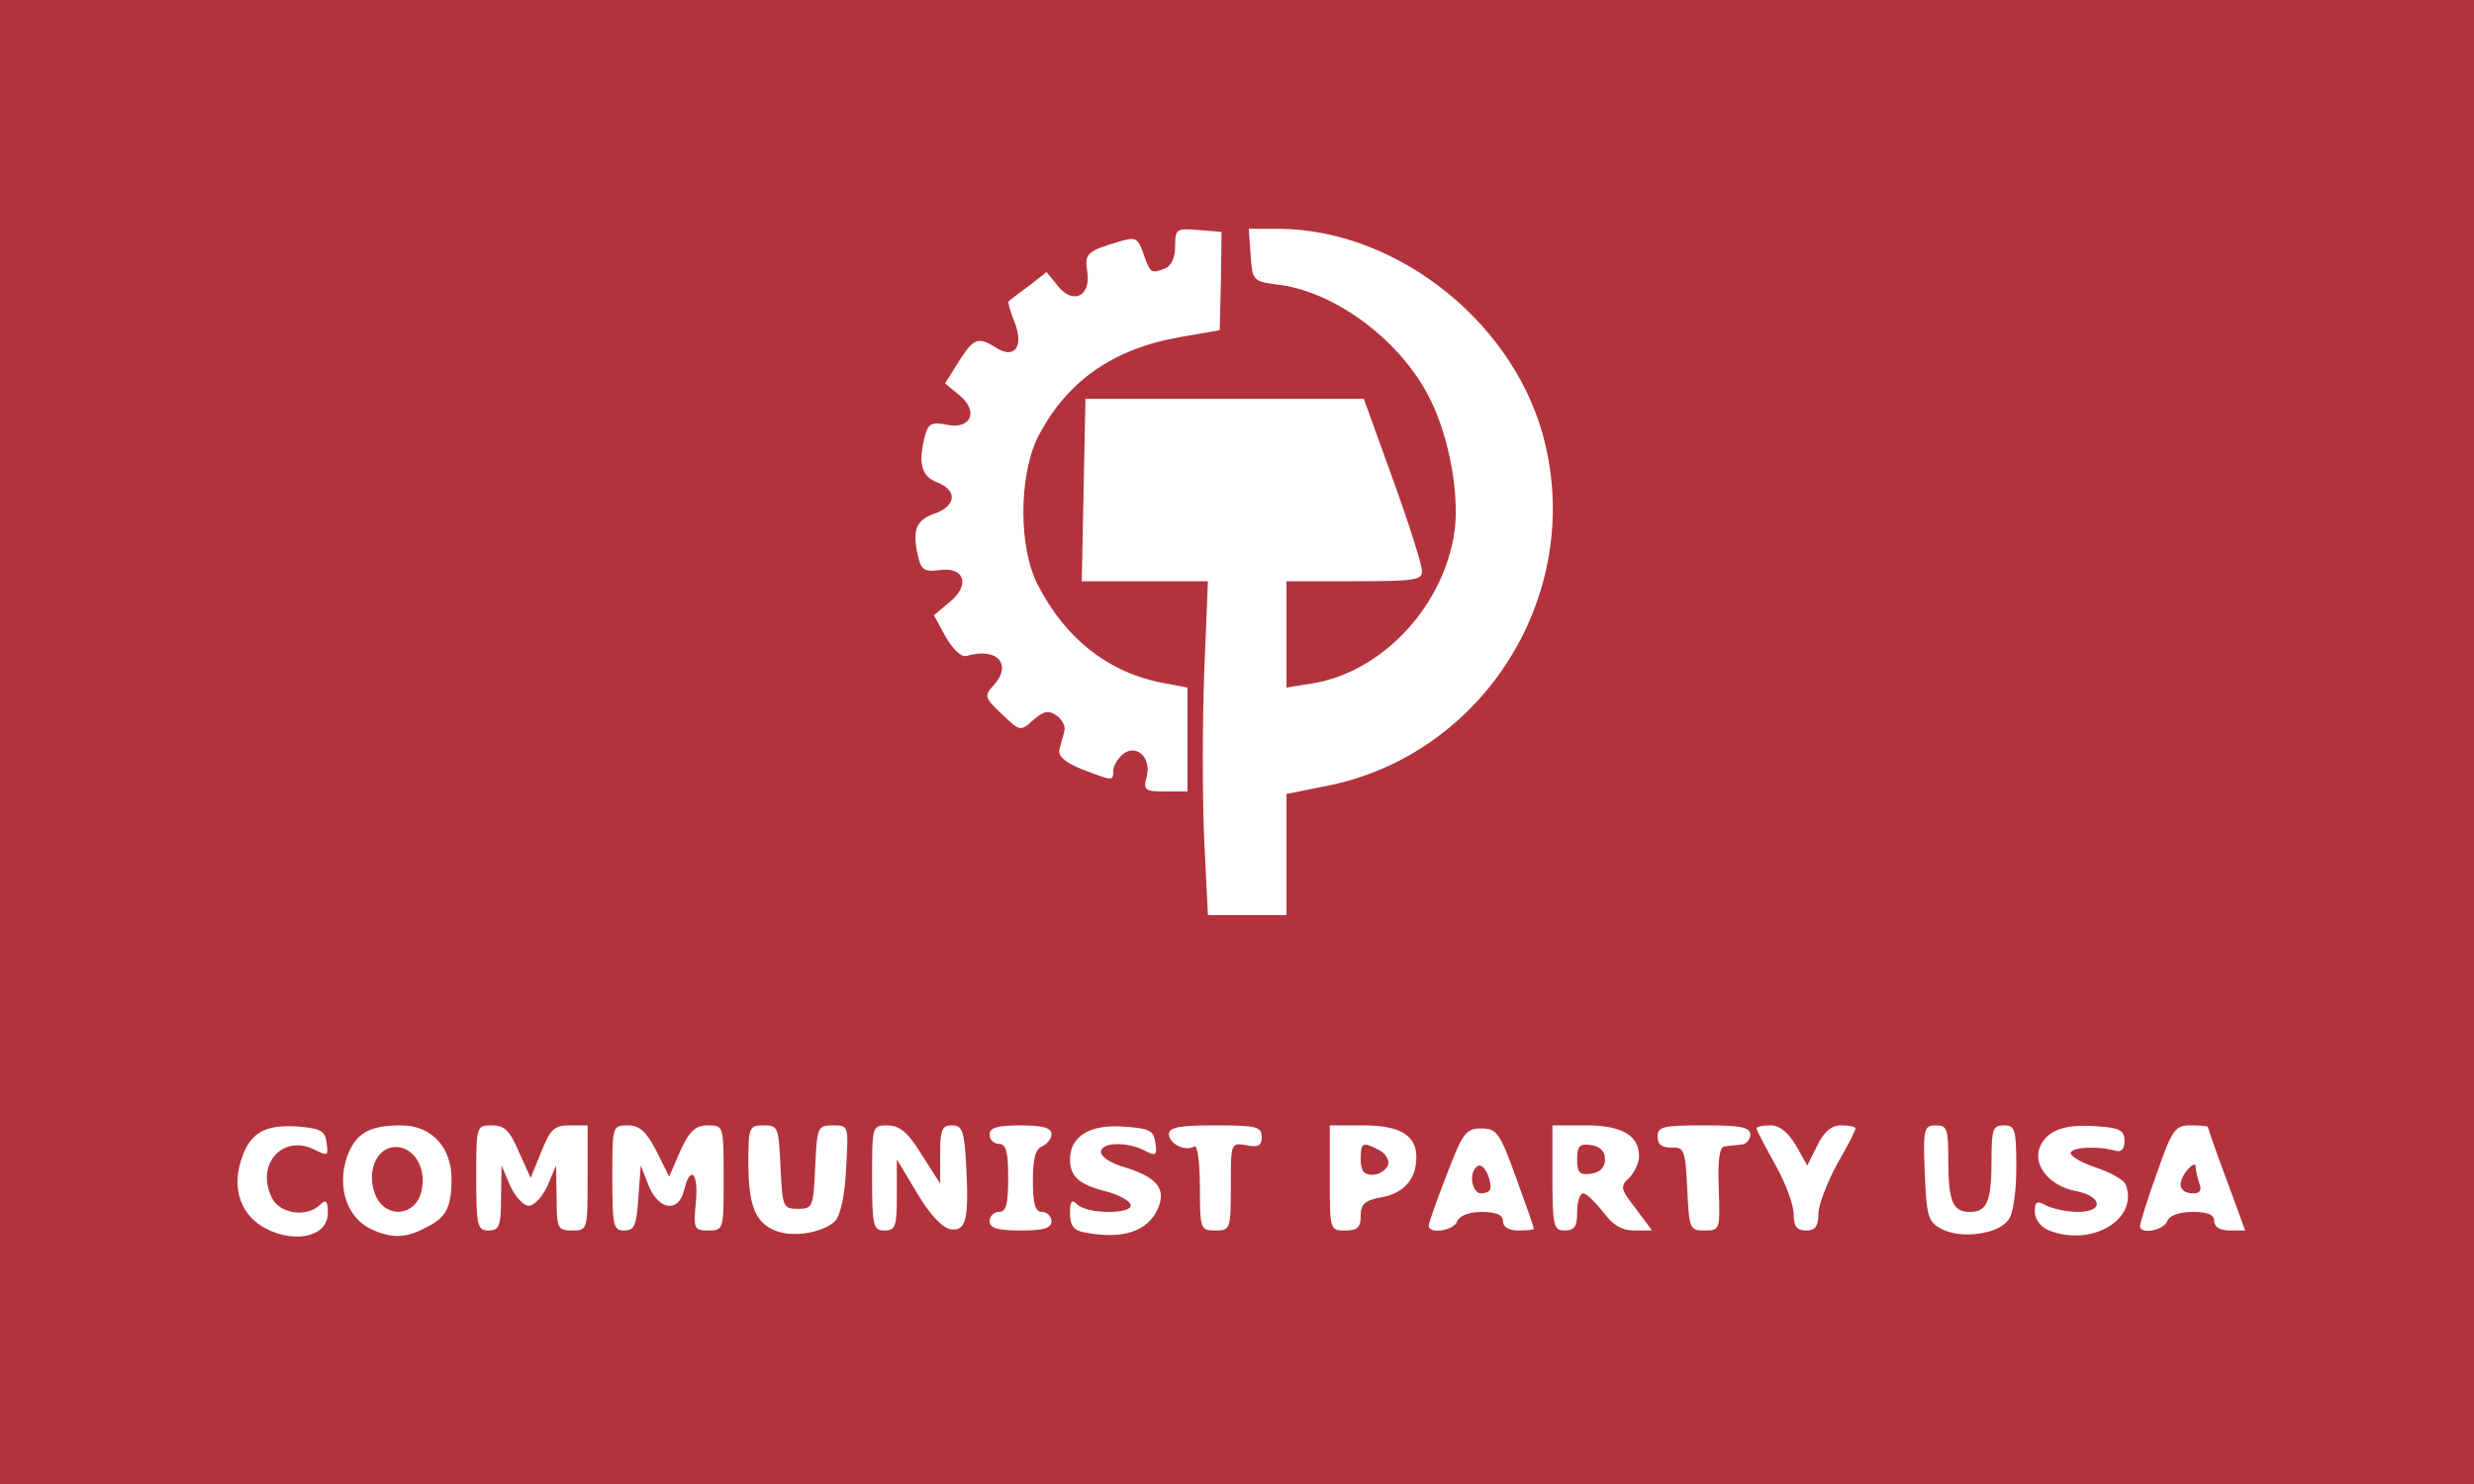
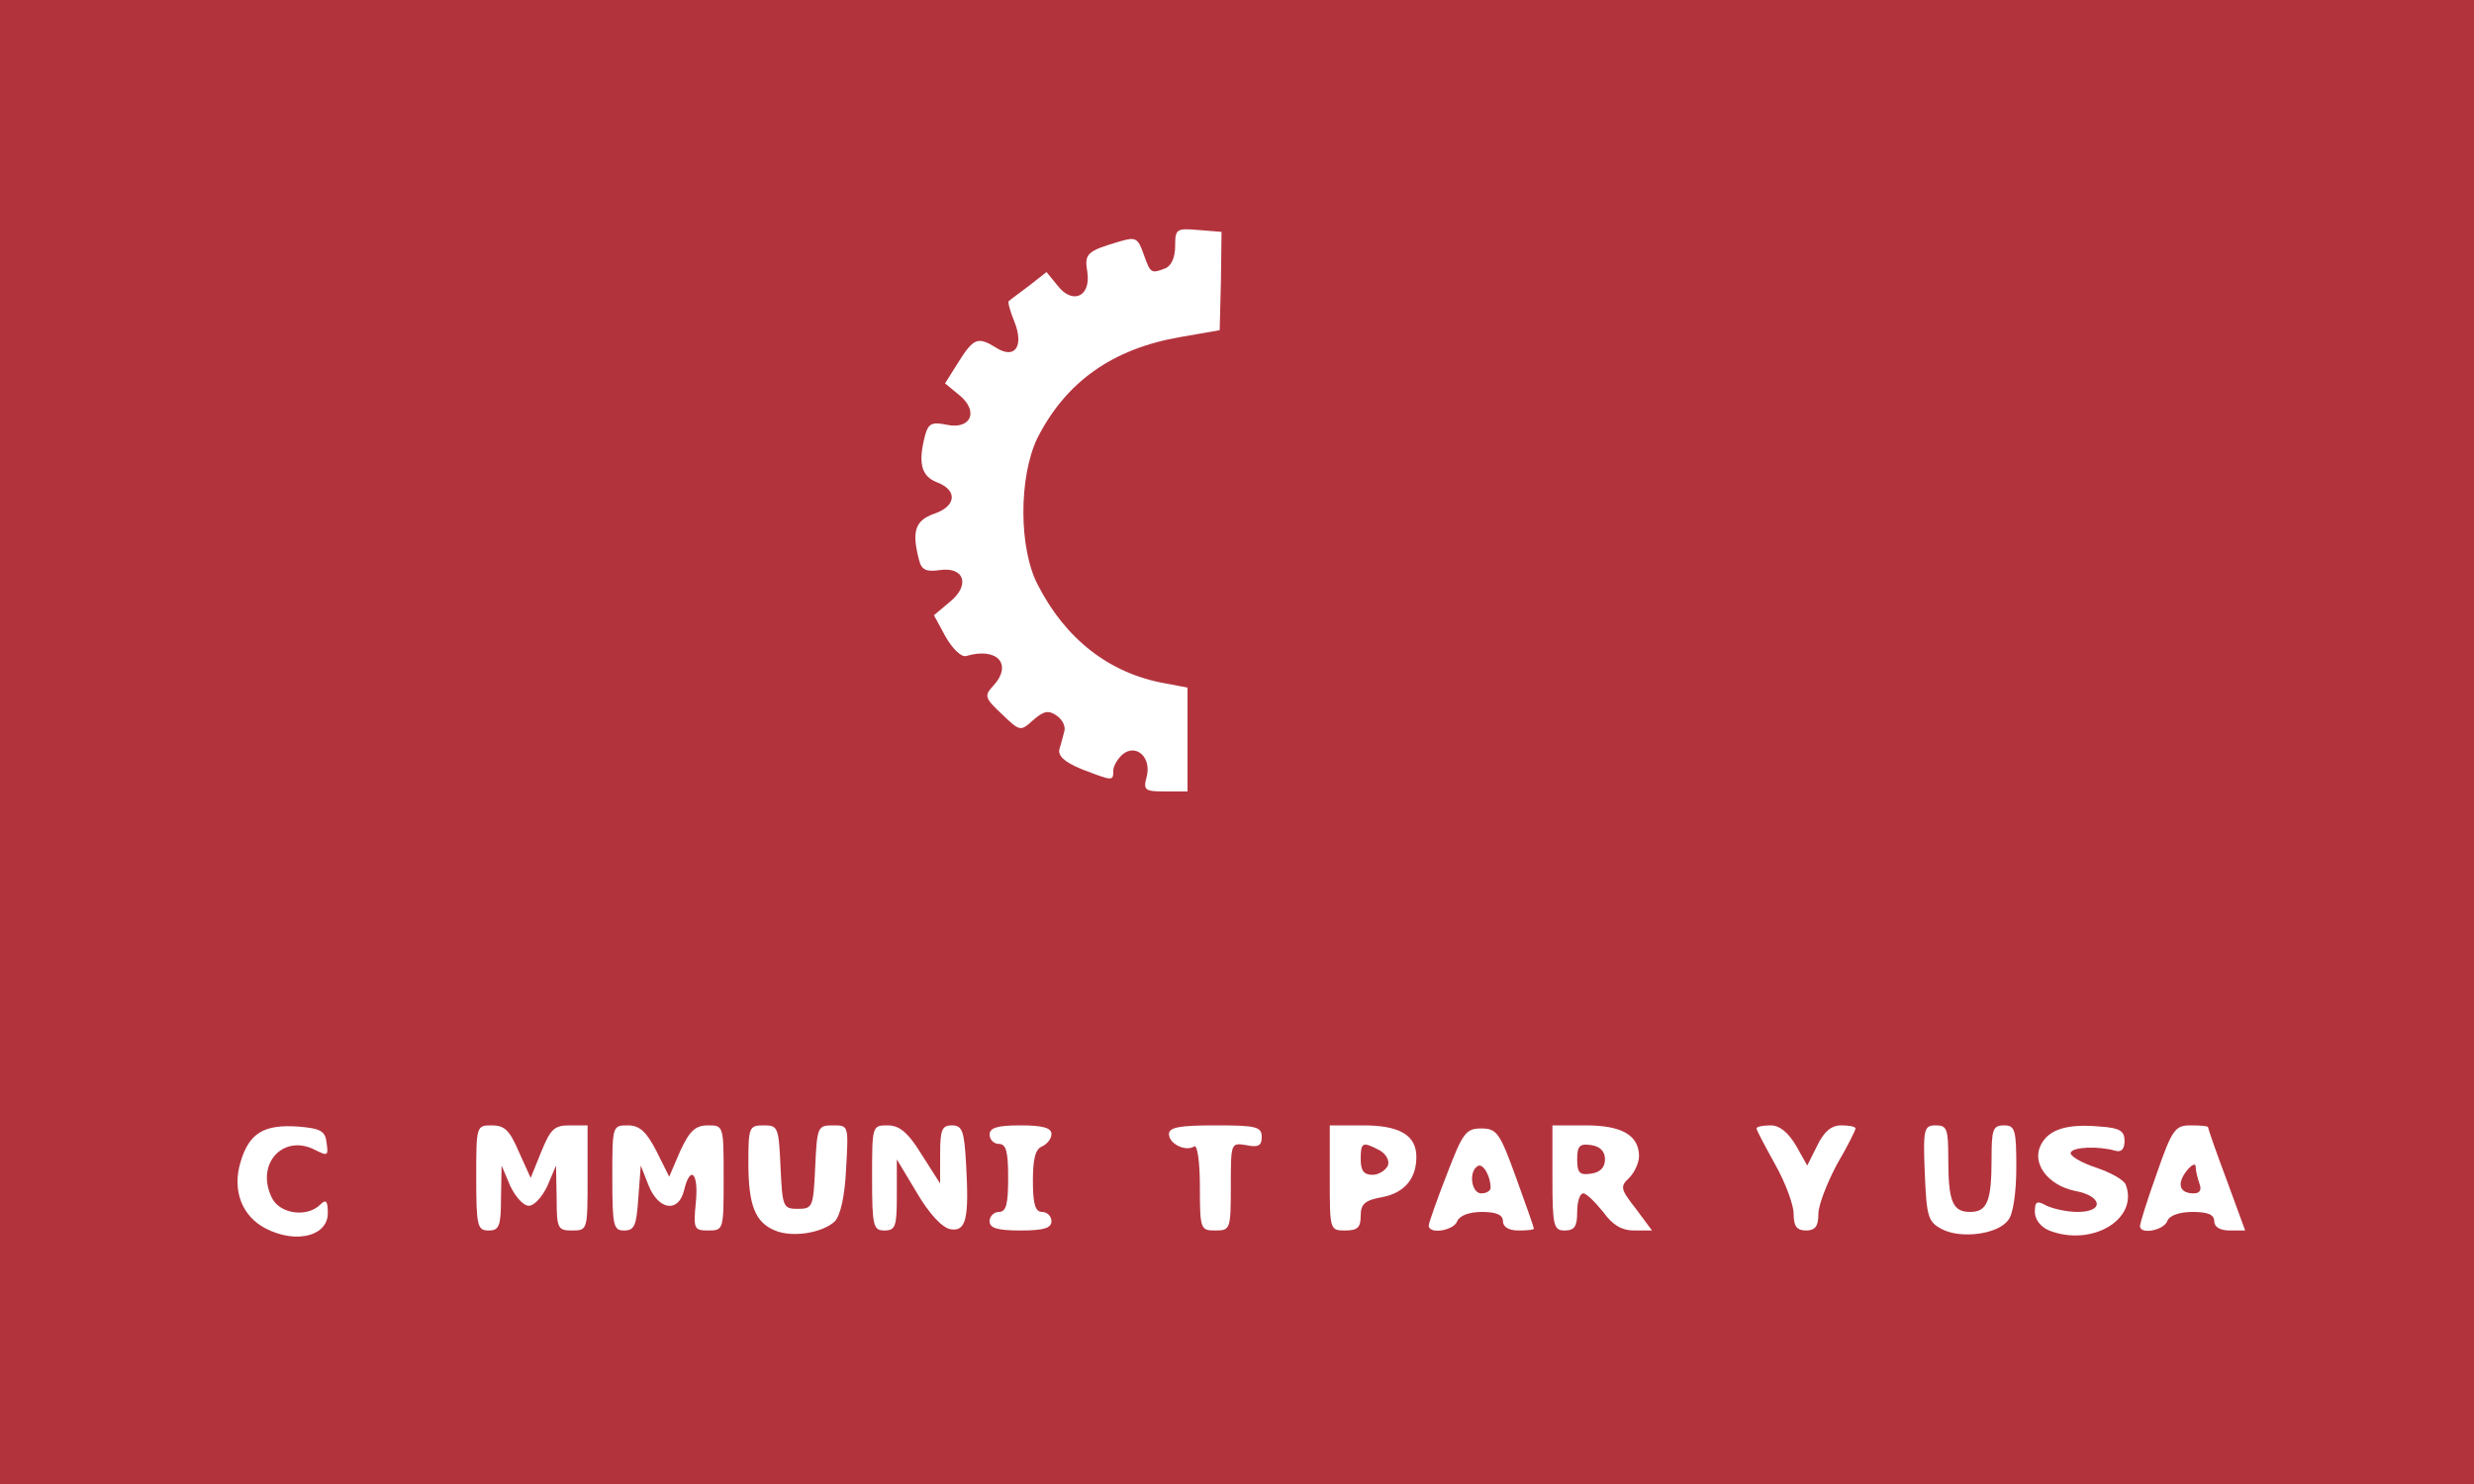
<svg xmlns="http://www.w3.org/2000/svg" version="1.0" width="400px" height="240px" viewBox="0 0 4000 2400" preserveAspectRatio="xMidYMid meet">
  <rect x="0" y="0" width="4000" height="2400" fill="#333333" stroke="none" />
  <g id="layer101" fill="#b3333d" stroke="none">
    <path d="M0 1200 l0 -1200 2000 0 2000 0 0 1200 0 1200 -2000 0 -2000 0 0 -1200z" />
  </g>
  <g id="layer102" fill="#ffffff" stroke="none">
    <path d="M430 1987 c-39 -20 -55 -62 -41 -108 14 -47 38 -61 94 -57 35 3 43 7 45 26 3 21 2 22 -18 12 -51 -27 -97 21 -71 76 12 27 57 34 79 12 9 -9 12 -6 12 14 0 37 -51 50 -100 25z" />
-     <path d="M605 1990 c-43 -17 -61 -68 -44 -119 14 -38 35 -51 88 -51 48 0 81 35 81 86 0 46 -8 63 -41 79 -31 17 -54 18 -84 5z m76 -62 c10 -37 -11 -73 -41 -73 -32 0 -49 42 -32 80 17 36 63 32 73 -7z" />
    <path d="M1253 1990 c-32 -13 -43 -41 -43 -109 0 -58 1 -61 25 -61 23 0 24 3 27 68 3 64 4 67 28 67 24 0 25 -3 28 -67 3 -66 4 -68 29 -68 25 0 25 0 21 70 -2 44 -9 75 -18 85 -20 19 -69 27 -97 15z" />
-     <path d="M1753 1993 c-17 -3 -23 -11 -23 -31 0 -20 3 -23 12 -14 16 16 91 16 86 0 -3 -7 -20 -16 -39 -21 -44 -11 -59 -24 -59 -52 0 -37 32 -57 86 -53 43 3 49 6 52 26 3 21 1 22 -17 13 -28 -15 -71 -14 -71 2 0 8 17 19 39 25 52 16 67 35 53 67 -17 37 -57 50 -119 38z" />
    <path d="M3140 1988 c-23 -12 -25 -20 -28 -91 -3 -72 -1 -77 18 -77 18 0 20 6 20 54 0 69 7 86 35 86 28 0 35 -17 35 -86 0 -47 2 -54 20 -54 18 0 20 7 20 68 0 39 -5 76 -13 85 -16 23 -76 31 -107 15z" />
    <path d="M3313 1990 c-14 -6 -23 -18 -23 -30 0 -17 3 -19 19 -10 11 5 33 10 50 10 44 0 40 -26 -4 -34 -44 -9 -71 -45 -55 -75 13 -25 43 -34 96 -29 31 2 39 7 39 23 0 13 -5 19 -15 16 -28 -8 -69 -6 -72 3 -2 5 16 16 40 24 24 8 46 20 49 28 21 56 -55 101 -124 74z" />
    <path d="M770 1905 c0 -84 0 -85 25 -85 21 0 29 8 44 43 l19 42 17 -42 c15 -37 21 -43 46 -43 l29 0 0 85 c0 84 0 85 -25 85 -23 0 -25 -3 -25 -52 l-1 -53 -14 33 c-8 17 -21 32 -30 32 -9 0 -22 -15 -30 -32 l-14 -33 -1 53 c0 45 -3 52 -20 52 -18 0 -20 -7 -20 -85z" />
    <path d="M990 1905 c0 -84 0 -85 25 -85 19 0 30 10 46 41 l21 42 18 -42 c15 -32 24 -41 45 -41 25 0 25 1 25 85 0 84 0 85 -25 85 -23 0 -24 -3 -20 -45 5 -48 -9 -62 -19 -20 -9 37 -41 32 -57 -7 l-13 -33 -4 53 c-3 44 -6 52 -23 52 -17 0 -19 -7 -19 -85z" />
    <path d="M1410 1905 c0 -84 0 -85 25 -85 19 0 33 11 55 47 l30 47 0 -47 c0 -40 3 -47 19 -47 17 0 20 9 23 63 5 88 0 109 -25 105 -13 -2 -34 -24 -54 -58 l-33 -55 0 58 c0 50 -2 57 -20 57 -18 0 -20 -7 -20 -85z" />
    <path d="M1600 1975 c0 -8 7 -15 15 -15 12 0 15 -13 15 -55 0 -42 -3 -55 -15 -55 -8 0 -15 -7 -15 -15 0 -11 12 -15 50 -15 36 0 50 4 50 14 0 8 -7 16 -15 20 -11 4 -15 20 -15 56 0 38 4 50 15 50 8 0 15 7 15 15 0 11 -12 15 -50 15 -38 0 -50 -4 -50 -15z" />
    <path d="M1940 1919 c0 -39 -4 -68 -9 -65 -14 9 -41 -4 -41 -20 0 -11 18 -14 75 -14 66 0 75 2 75 19 0 14 -6 17 -25 13 -25 -4 -25 -4 -25 67 0 69 -1 71 -25 71 -24 0 -25 -2 -25 -71z" />
    <path d="M2150 1905 l0 -85 54 0 c59 0 86 16 86 51 0 35 -19 58 -55 65 -28 5 -35 11 -35 30 0 19 -5 24 -25 24 -25 0 -25 -1 -25 -85z m94 -20 c3 -8 -3 -19 -14 -25 -27 -14 -30 -13 -30 15 0 18 5 25 19 25 10 0 21 -7 25 -15z" />
    <path d="M2310 1982 c0 -4 13 -41 29 -82 26 -68 31 -75 56 -75 25 0 30 7 56 79 16 44 29 81 29 83 0 2 -11 3 -25 3 -16 0 -25 -6 -25 -15 0 -10 -10 -15 -34 -15 -21 0 -36 6 -40 15 -5 15 -46 22 -46 7z m100 -61 c0 -20 -13 -41 -21 -35 -15 9 -10 44 6 44 8 0 15 -4 15 -9z" />
    <path d="M2510 1905 l0 -85 54 0 c58 0 86 16 86 50 0 10 -7 26 -16 35 -15 14 -14 18 11 50 l26 35 -29 0 c-20 0 -35 -9 -50 -30 -13 -16 -27 -30 -32 -30 -6 0 -10 14 -10 30 0 23 -4 30 -20 30 -18 0 -20 -7 -20 -85z m85 -30 c0 -13 -8 -21 -22 -23 -19 -3 -23 1 -23 23 0 22 4 26 23 23 14 -2 22 -10 22 -23z" />
-     <path d="M2728 1923 c-3 -63 -5 -68 -25 -67 -16 0 -23 -5 -23 -18 0 -16 9 -18 75 -18 60 0 75 3 75 15 0 8 -7 16 -15 16 -8 1 -20 2 -27 3 -8 1 -11 23 -9 69 2 66 2 67 -23 67 -24 0 -25 -3 -28 -67z" />
    <path d="M2900 1963 c0 -14 -13 -50 -30 -80 -16 -29 -30 -55 -30 -58 0 -3 10 -5 23 -5 14 0 28 11 41 33 l18 32 16 -32 c11 -23 23 -33 39 -33 13 0 23 2 23 5 0 3 -13 29 -30 58 -16 30 -30 66 -30 80 0 20 -5 27 -20 27 -15 0 -20 -7 -20 -27z" />
    <path d="M3460 1983 c0 -5 12 -43 27 -85 25 -72 30 -78 55 -78 16 0 28 1 28 3 0 2 13 40 30 85 l30 82 -25 0 c-16 0 -25 -6 -25 -15 0 -11 -11 -15 -35 -15 -22 0 -38 6 -41 15 -6 15 -44 22 -44 8z m96 -69 c-3 -9 -6 -21 -6 -27 0 -7 -7 -3 -15 7 -16 21 -11 36 12 36 10 0 13 -6 9 -16z" />
-     <path d="M1947 1358 c-3 -67 -3 -189 0 -270 l6 -148 -102 0 -102 0 3 -147 3 -148 225 0 225 0 47 130 c26 72 47 138 47 148 1 15 -11 17 -109 17 l-110 0 0 86 0 86 43 -7 c108 -18 205 -117 227 -235 12 -61 -6 -163 -39 -227 -46 -91 -149 -169 -240 -182 -46 -6 -46 -6 -49 -49 l-3 -42 48 0 c195 1 388 157 432 351 58 251 -107 504 -359 551 l-60 12 0 98 0 98 -64 0 -63 0 -6 -122z" />
    <path d="M1854 1256 c8 -31 -17 -54 -39 -36 -8 7 -15 19 -15 26 0 18 -1 17 -51 -2 -29 -12 -39 -22 -36 -33 3 -9 6 -22 8 -29 2 -8 -4 -19 -13 -25 -13 -9 -21 -7 -38 8 -20 18 -21 18 -50 -10 -28 -26 -29 -30 -14 -46 32 -35 6 -63 -44 -48 -8 2 -22 -12 -33 -31 l-19 -35 25 -21 c34 -27 25 -58 -16 -52 -21 3 -29 0 -33 -16 -12 -46 -7 -64 24 -75 36 -12 39 -38 5 -51 -26 -10 -31 -32 -19 -77 5 -18 11 -21 35 -16 39 8 52 -22 20 -48 l-23 -19 22 -35 c24 -38 31 -41 60 -23 31 20 46 -2 30 -42 -7 -17 -11 -32 -9 -33 2 -2 17 -13 33 -25 l28 -22 18 22 c24 31 54 18 48 -22 -5 -30 -1 -34 54 -50 24 -7 28 -5 37 21 11 31 12 32 35 23 10 -4 16 -18 16 -36 0 -28 2 -29 38 -26 l37 3 -1 80 -2 79 -63 11 c-111 19 -186 73 -232 164 -30 63 -30 178 1 237 45 88 116 143 205 159 l37 7 0 84 0 84 -36 0 c-33 0 -36 -2 -30 -24z" />
  </g>
</svg>